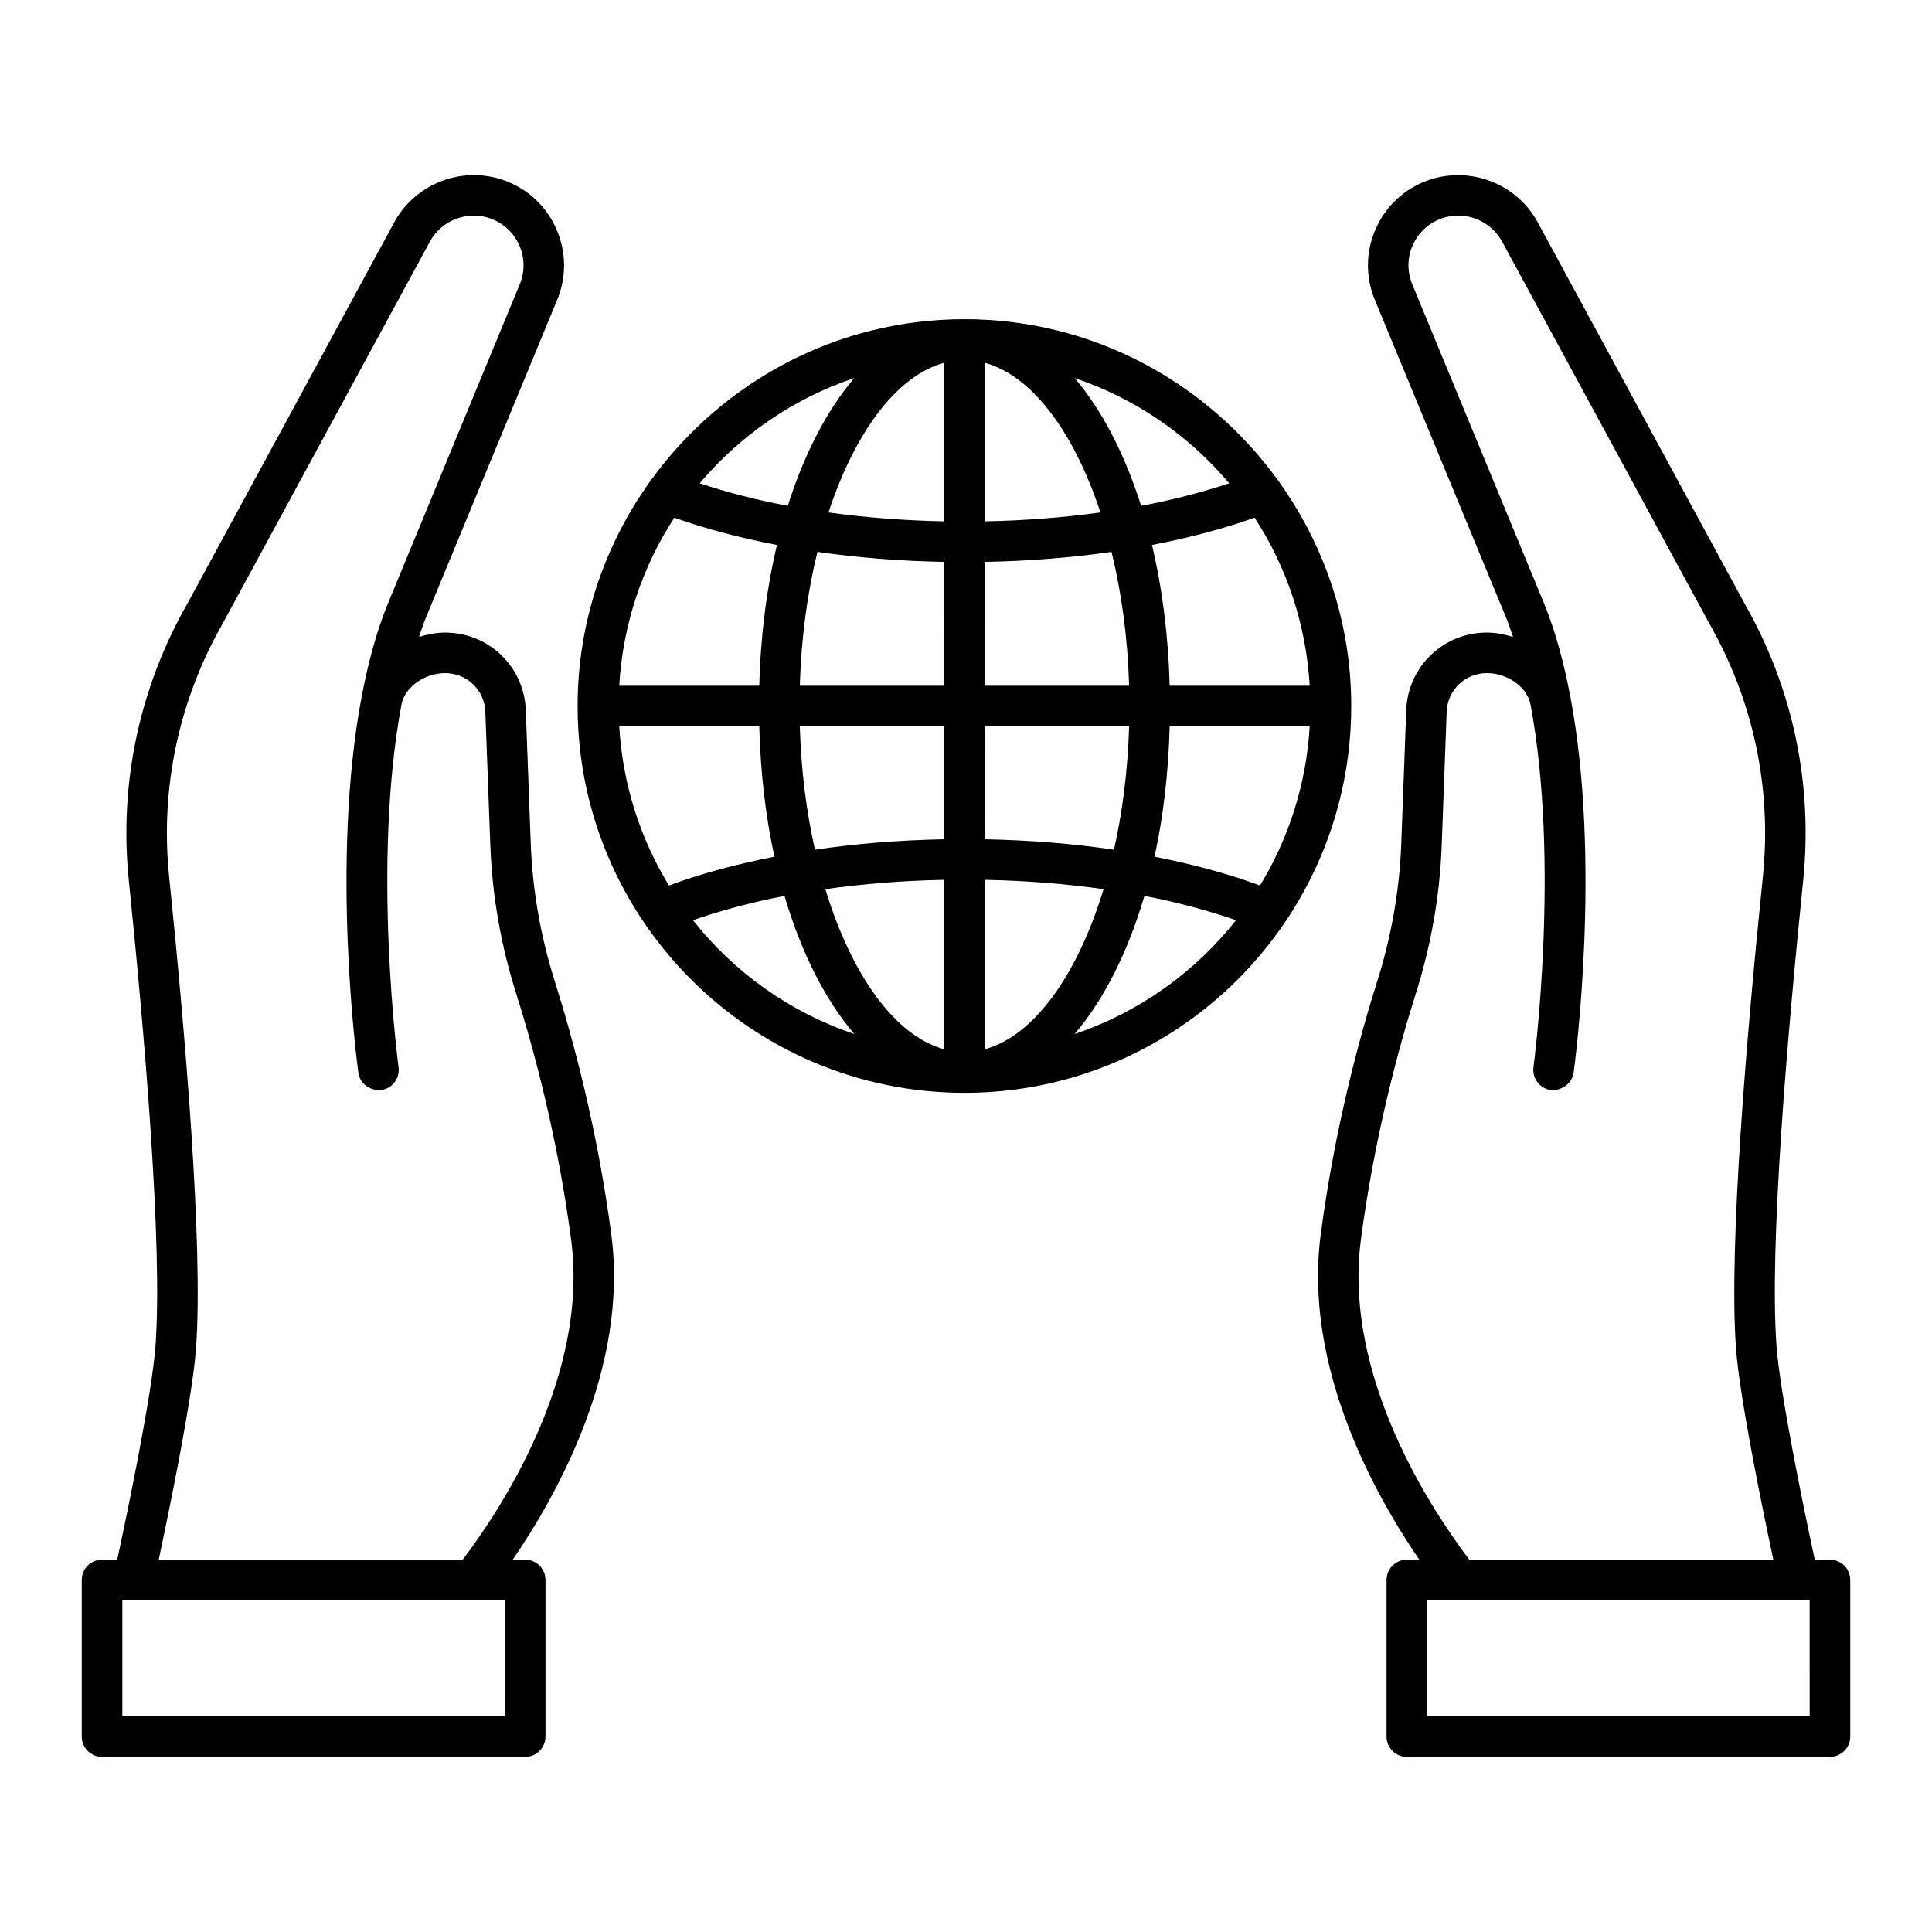
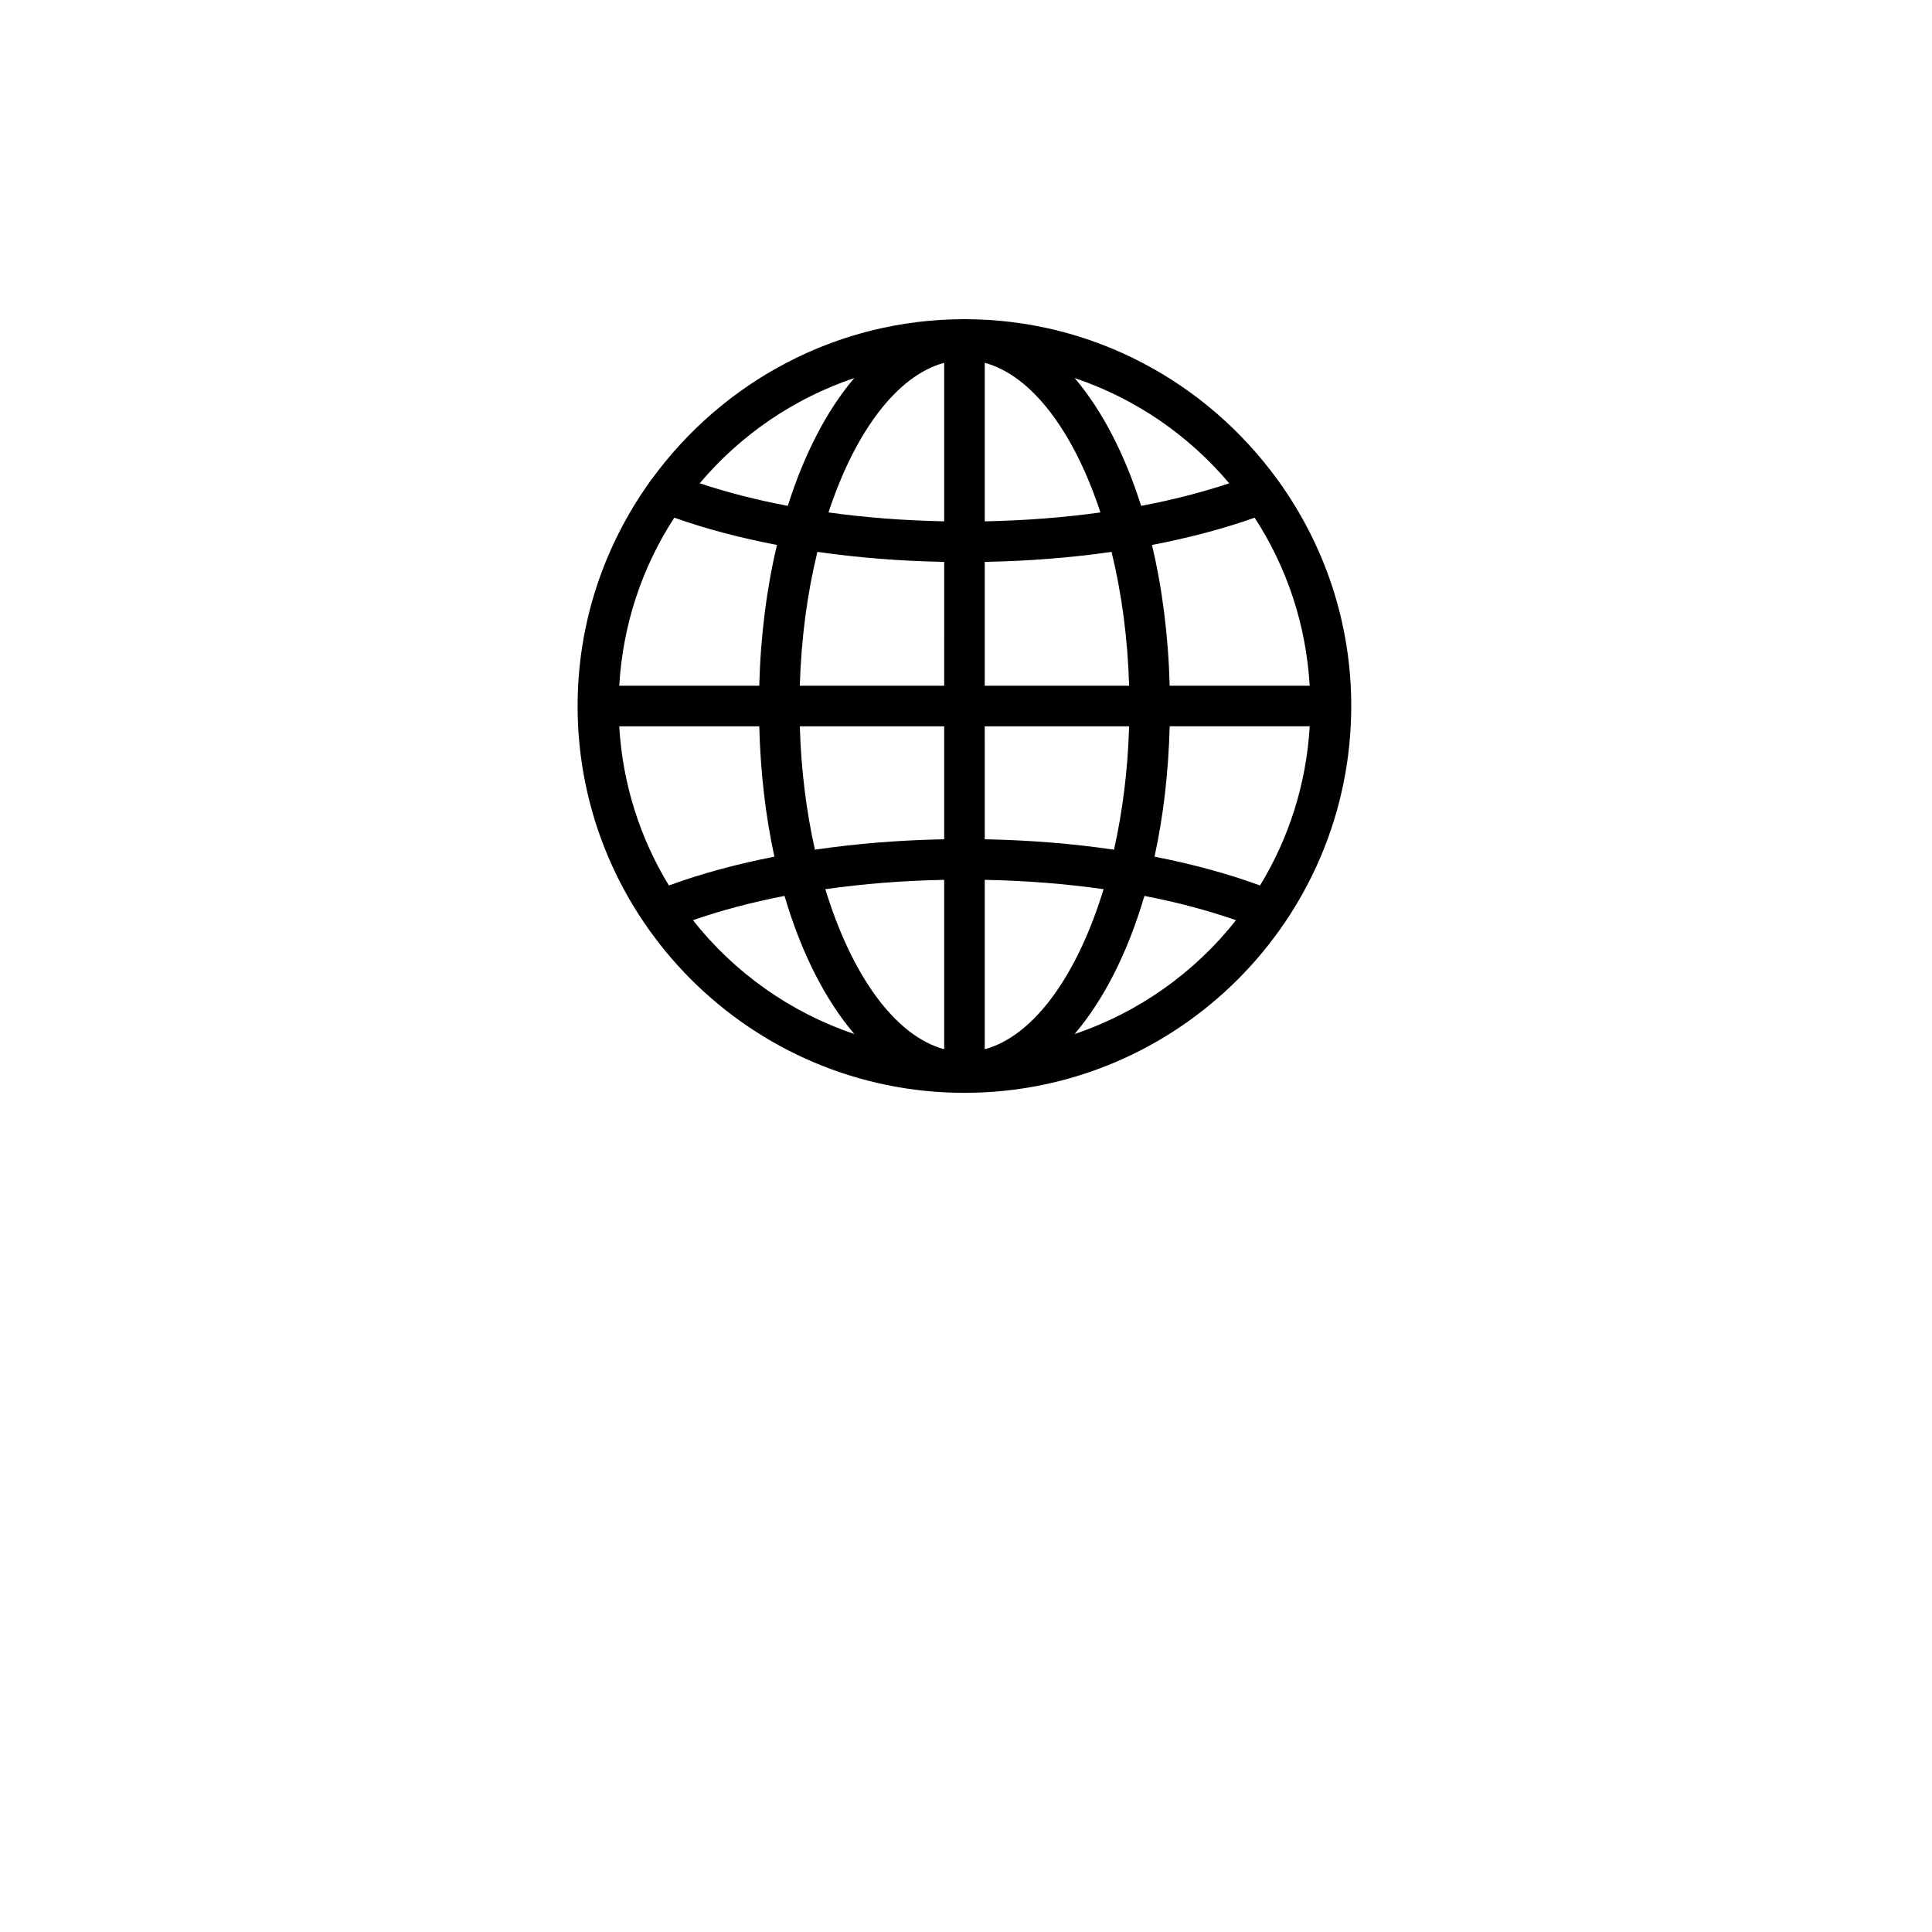
<svg xmlns="http://www.w3.org/2000/svg" fill="#000000" width="800px" height="800px" version="1.1" viewBox="144 144 512 512">
  <g>
-     <path d="m628.96 557.32h-4.027c-2.481-11.523-9.207-43.641-10.148-56.777-1.902-26.121 2.793-81.336 7.066-123.06 2.648-25.66-2.715-51.086-15.461-73.43l-54.871-101.12c-5.664-10.477-18.371-15.195-29.566-10.977-6.098 2.32-10.871 6.898-13.453 12.891-2.582 5.981-2.637 12.59-0.156 18.605l34.812 84.273c0.668 1.613 1.219 3.359 1.809 5.066-2.211-0.676-4.516-1.156-6.922-1.156-11.566 0-20.953 9.047-21.375 20.602l-1.324 35.547c-0.473 12.223-2.609 24.453-6.398 36.375-4.773 15.105-11.25 38.996-14.934 66.98-4.637 35.031 14.262 68.898 26.125 86.188h-3.309c-2.965 0-5.375 2.414-5.375 5.375v41.516c0 2.965 2.414 5.375 5.375 5.375h112.13c2.965 0 5.375-2.414 5.375-5.375v-41.516c0-2.965-2.41-5.379-5.375-5.379zm-124.31-84.773c3.594-27.223 9.887-50.457 14.527-65.145 4.078-12.836 6.387-26.043 6.883-39.234l1.324-35.547c0.211-5.742 4.891-10.242 10.648-10.242 5.406 0 10.473 3.578 11.516 8.023 8.004 42.199 0.926 95.766 0.836 96.402-0.395 2.949 1.652 5.652 4.602 6.059 2.727 0.25 5.637-1.652 6.043-4.59 0.371-2.688 7.391-55.746-0.828-99.422-0.012-0.078 0.016-0.156 0.004-0.234-0.016-0.086-0.078-0.152-0.098-0.238-1.684-8.805-3.934-17.254-7.047-24.781l-34.789-84.25c-1.375-3.316-1.352-6.961 0.078-10.266 1.43-3.293 4.066-5.824 7.422-7.094 6.125-2.348 13.152 0.25 16.301 6.043l54.93 101.23c11.684 20.496 16.586 43.691 14.176 67.109-4.328 42.156-9.074 98.055-7.121 124.95 0.965 13.176 7.078 42.809 9.891 55.992h-80.562c-9.59-12.617-33.547-48.309-28.734-84.762zm118.93 126.29h-101.39v-30.762h101.39l-0.004 30.762z" />
-     <path d="m306 471.14c-3.711-28.062-10.176-51.914-14.949-66.98-3.777-11.918-5.914-24.152-6.387-36.375l-1.324-35.547c-0.418-11.551-9.809-20.602-21.375-20.602-2.406 0-4.711 0.48-6.926 1.156 0.59-1.707 1.145-3.453 1.812-5.066l34.812-84.273c2.481-6.019 2.426-12.629-0.156-18.605-2.582-5.992-7.356-10.57-13.453-12.891-11.145-4.234-23.879 0.457-29.582 10.977l-54.809 101.02c-12.797 22.449-18.16 47.875-15.512 73.535 4.273 41.723 8.969 96.941 7.066 123.06-0.945 13.137-7.672 45.254-10.148 56.777h-4.027c-2.965 0-5.375 2.414-5.375 5.375v41.516c0 2.965 2.414 5.375 5.375 5.375h112.14c2.965 0 5.375-2.414 5.375-5.375v-41.516c0-2.965-2.414-5.375-5.375-5.375h-3.309c11.867-17.289 30.762-51.156 26.129-86.188zm-28.191 127.7h-101.39v-30.762h101.39l-0.004 30.762zm-11.191-41.516h-80.562c2.812-13.184 8.926-42.816 9.891-55.992 1.953-26.895-2.793-82.793-7.121-124.95-2.414-23.418 2.492-46.613 14.227-67.215l54.863-101.11c3.133-5.809 10.16-8.406 16.312-6.059 3.356 1.273 5.992 3.801 7.422 7.094 1.43 3.305 1.457 6.949 0.078 10.266l-34.789 84.25c-3.117 7.527-5.367 15.977-7.047 24.781-0.02 0.086-0.082 0.152-0.098 0.238-0.016 0.078 0.012 0.156 0.004 0.234-8.219 43.676-1.199 96.734-0.828 99.422 0.406 2.938 3.172 4.84 6.059 4.59 2.938-0.406 4.984-3.109 4.59-6.059-0.086-0.637-7.18-54.18 0.832-96.395 1.039-4.449 6.109-8.035 11.52-8.035 5.758 0 10.438 4.496 10.648 10.242l1.324 35.547c0.496 13.191 2.805 26.395 6.883 39.234 4.629 14.648 10.922 37.844 14.527 65.145 4.812 36.449-19.145 72.141-28.734 84.77z" />
    <path d="m482.95 271.66c-0.168-0.227-0.301-0.477-0.5-0.672-18.652-25.637-48.801-42.402-82.863-42.402-34.039 0-64.172 16.742-82.828 42.355-0.273 0.258-0.465 0.59-0.68 0.91-11.922 16.75-19.008 37.168-19.008 59.25 0 56.527 45.984 102.51 102.51 102.51 56.527 0 102.51-45.984 102.51-102.51 0.008-22.164-7.137-42.652-19.145-59.441zm-112.55-27.477c-7.234 8.488-13.258 20.074-17.625 33.871-8.352-1.566-16.121-3.586-23.34-5.977 10.73-12.73 24.859-22.469 40.965-27.895zm-47.699 37.004c8.297 2.953 17.434 5.356 27.203 7.231-2.715 11.414-4.34 23.984-4.691 37.309h-37.109c0.957-16.359 6.152-31.574 14.598-44.539zm-1.434 97.477c-7.586-12.445-12.266-26.797-13.164-42.184h37.109c0.324 12.246 1.68 23.891 4.016 34.551-10.082 1.965-19.469 4.512-27.961 7.633zm6.363 9.195c7.465-2.582 15.551-4.754 24.277-6.43 4.414 15.012 10.785 27.547 18.496 36.594-17.047-5.742-31.844-16.332-42.773-30.164zm66.586 34.199c-13.098-3.543-24.578-19.754-31.492-42.418 10.051-1.422 20.594-2.266 31.492-2.473zm0-55.641c-11.844 0.223-23.324 1.152-34.25 2.758-2.273-10.113-3.672-21.145-4.008-32.695h38.258zm0-40.691h-38.258c0.367-12.617 2.004-24.625 4.66-35.477 10.742 1.547 22.012 2.438 33.602 2.656zm0-43.57c-10.582-0.203-20.844-1.004-30.656-2.356 6.988-21.234 18.09-36.254 30.656-39.656zm82.273-0.965c8.441 12.965 13.637 28.18 14.594 44.535h-37.109c-0.352-13.328-1.977-25.898-4.691-37.309 9.77-1.875 18.91-4.277 27.207-7.227zm-6.734-9.109c-7.223 2.391-14.992 4.406-23.344 5.973-4.367-13.797-10.391-25.383-17.625-33.871 16.109 5.426 30.238 15.164 40.969 27.898zm-64.785-31.934c12.57 3.402 23.668 18.422 30.656 39.656-9.812 1.352-20.074 2.152-30.656 2.356zm0 52.758c11.586-0.219 22.855-1.109 33.602-2.656 2.656 10.852 4.289 22.859 4.66 35.477h-38.262zm0 43.574h38.258c-0.336 11.551-1.734 22.582-4.008 32.695-10.926-1.605-22.41-2.535-34.25-2.758l-0.004-29.938zm0 85.578v-44.891c10.902 0.207 21.441 1.051 31.492 2.473-6.914 22.668-18.395 38.875-31.492 42.418zm23.816-4.035c7.711-9.047 14.082-21.582 18.496-36.594 8.727 1.676 16.812 3.848 24.277 6.43-10.934 13.832-25.73 24.422-42.773 30.164zm49.133-39.359c-8.492-3.121-17.875-5.668-27.957-7.637 2.336-10.656 3.691-22.305 4.016-34.551h37.109c-0.902 15.391-5.582 29.742-13.168 42.188z" />
  </g>
</svg>